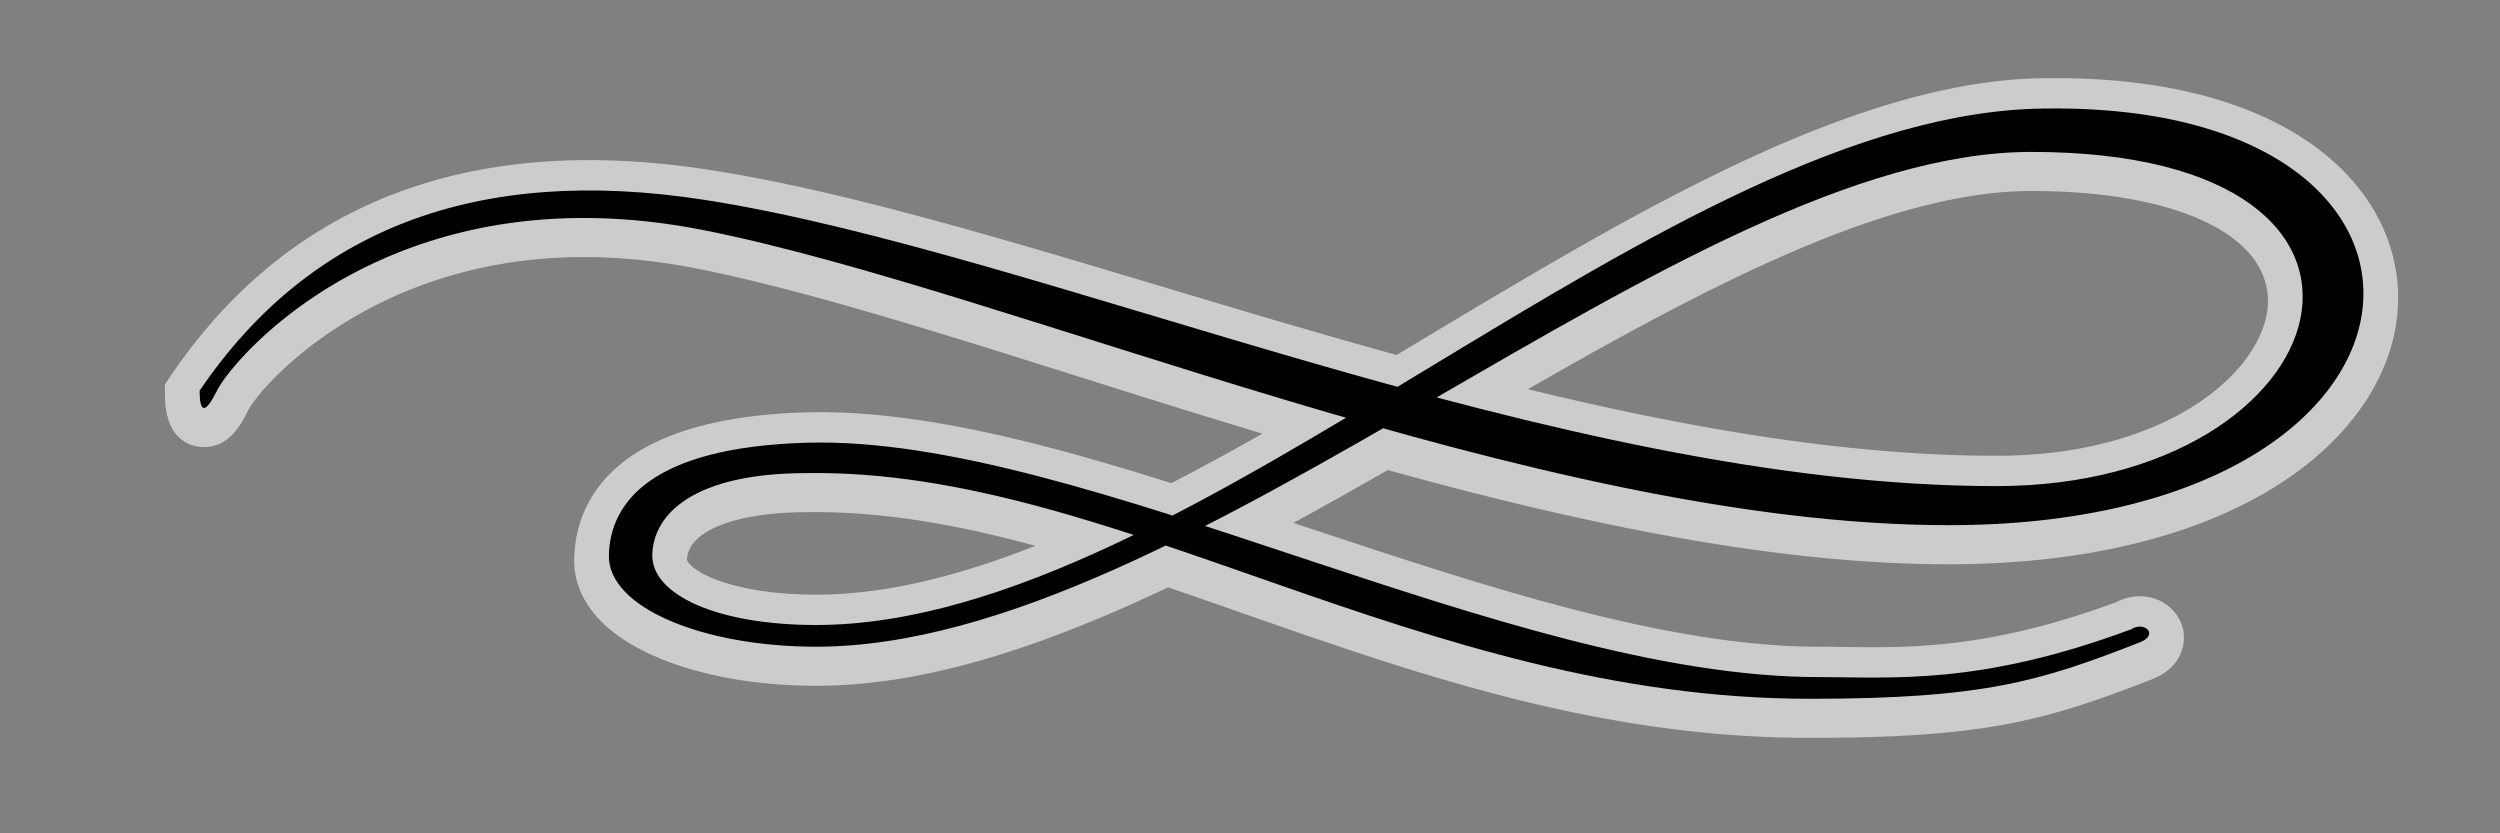
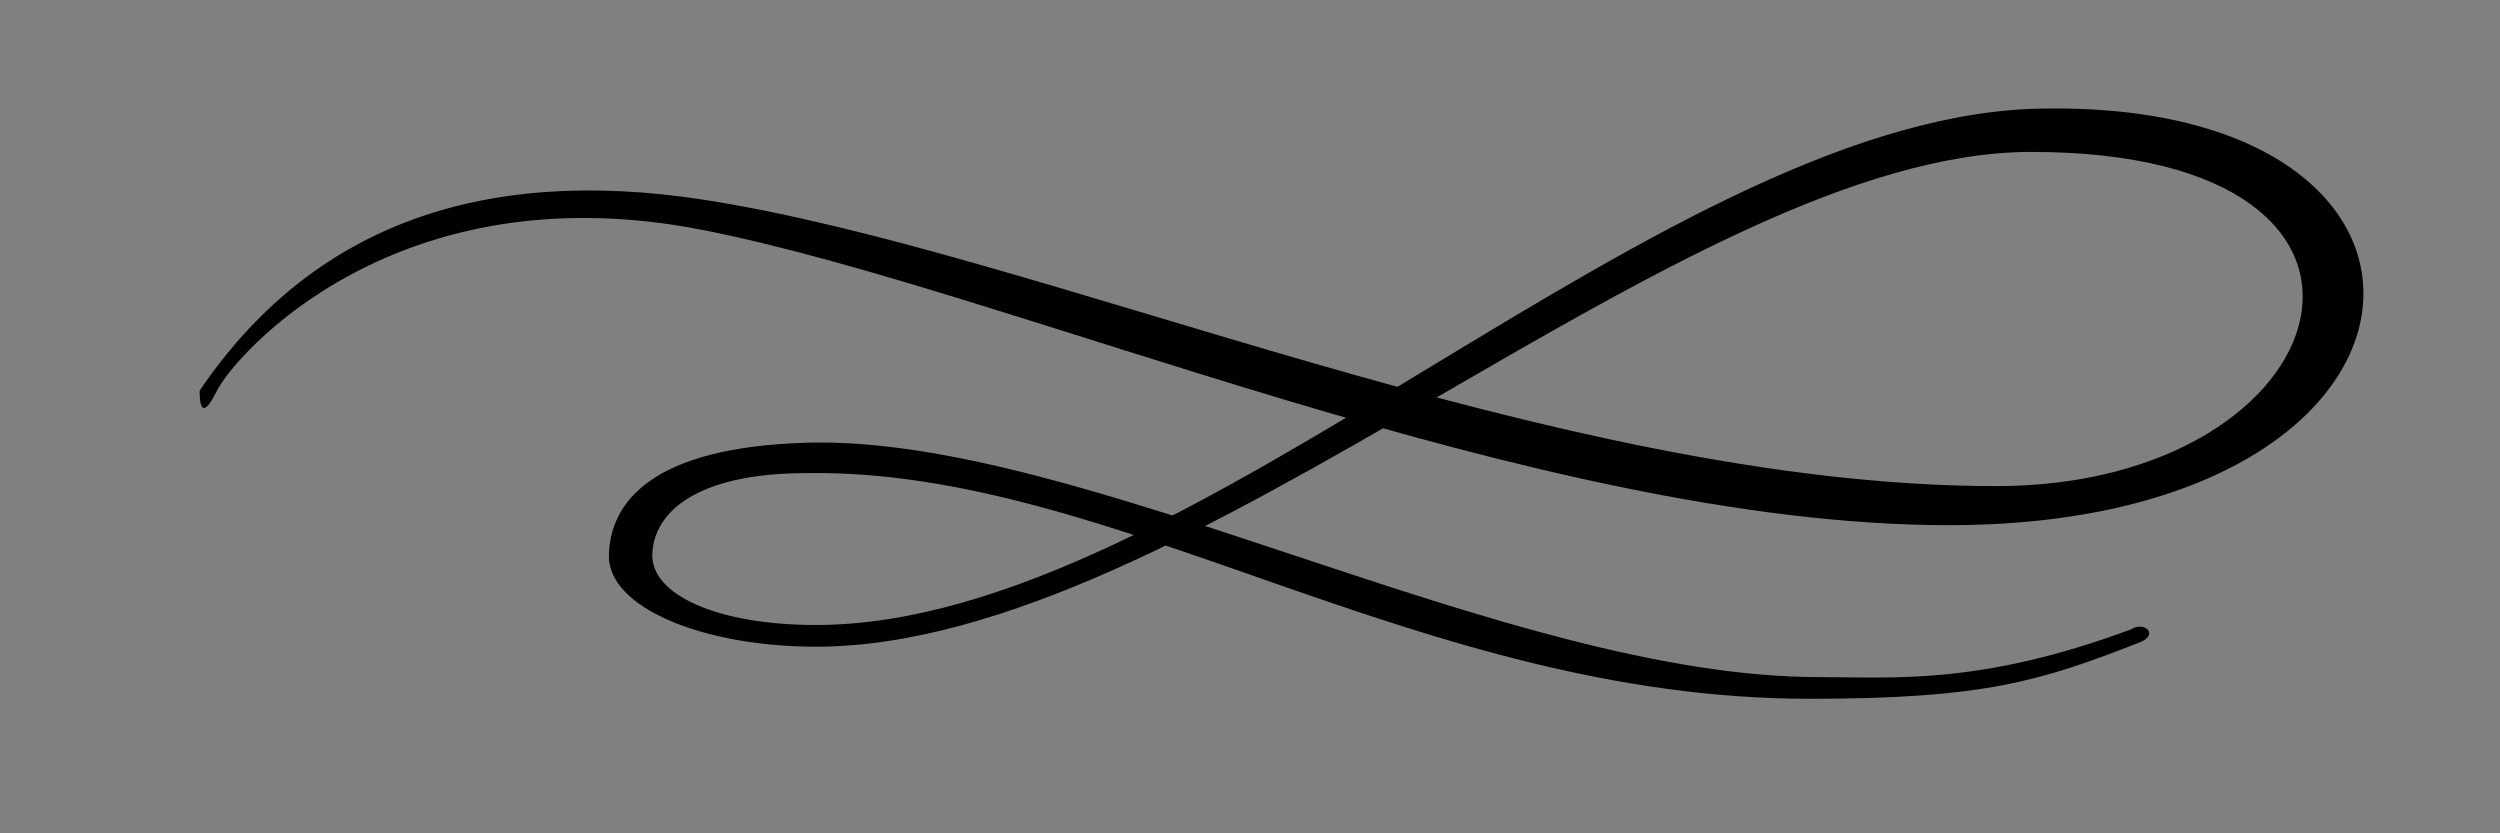
<svg xmlns="http://www.w3.org/2000/svg" width="288" height="96">
  <rect width="100%" height="100%" fill="#808080" stroke="none" />
  <g fill="none" fill-rule="evenodd">
-     <path d="M176.015 44.836c21.437 5.216 38.77 7.667 53.985 7.667 20.404 0 31.27-10.352 31.27-17.826 0-7.699-10.704-12.674-27.27-12.674-16.546 0-37.314 10.981-57.985 22.833M93.057 59.003c-8.371 0-13.811 2.155-13.915 5.49-.002.061.095.262.36.537 1.677 1.728 6.81 3.473 14.498 3.473 7.397 0 15.582-1.807 25.266-5.624-8.026-2.189-16.671-3.882-25.271-3.882-.314 0-.624.002-.938.006m115.443 26c-24.29 0-45.198-7.312-65.417-14.384a1133.537 1133.537 0 00-8.528-2.957c-16.27 7.733-29.19 11.341-40.555 11.341-10.796 0-20.301-2.866-24.806-7.479-2.056-2.105-3.11-4.581-3.05-7.16.145-6.023 3.81-16.222 26.746-16.859a57.01 57.01 0 011.608-.022c12.474 0 26.75 3.865 40.444 8.173a307.592 307.592 0 0010.483-5.699c-7.274-2.191-14.405-4.439-21.366-6.634-16.336-5.151-31.766-10.016-43.833-12.395-4.425-.873-8.79-1.315-12.974-1.315-24.332 0-37.3 14.932-38.674 17.68-.735 1.471-2.105 4.21-5.078 4.21-1.055 0-4.5-.432-4.5-6v-1.229l.69-1.017c11.173-16.464 27.379-24.813 48.168-24.813 4.357 0 8.983.372 13.75 1.106 15.05 2.315 32.977 7.687 51.956 13.373 8.876 2.66 18.038 5.406 27.323 7.968l3.275-1.962C188.702 24.217 214.078 9.003 236 9.003l.796-.003c27.265 0 39.469 12.71 39.469 25.306 0 8.1-5.031 15.948-13.803 21.533-9.415 5.996-22.542 9.164-37.962 9.164-17.372 0-37.942-3.452-64.631-10.854a587.599 587.599 0 01-10.863 6.089l1.236.41c20.503 6.812 41.706 13.855 59.258 13.855.989 0 1.997.013 3.035.027 1.062.014 2.157.029 3.293.029 7.208 0 15.583-.632 27.96-5.187a5.741 5.741 0 012.71-.685c2.475 0 4.582 1.652 5.012 3.93.342 1.814-.384 4.373-3.553 5.612-12.302 4.814-19.316 6.774-39.457 6.774" opacity=".597" fill="#FFF" />
    <path d="M23 45c12.667-18.667 32-26 58-22 39 6 98 33 149 33 40 0 52-38.5 4-38.5-40 0-97 57-140 57-12.984 0-24-4.5-23.856-10.544C70.288 57.912 75 51.5 93 51c31.779-.883 80.5 27 116.5 27 8.5 0 18.5 1 36-5.5 1.5-1 3.28.608 1 1.5-11.5 4.5-18 6.5-38 6.5-45 0-80-26.5-115.5-26-13.121 0-17.712 4.73-17.856 9.365C75 68.5 82.607 72 94 72c43.5 0 98-59.5 142-59.5 52-.5 48 48-11.5 48-47.498 0-108-27-143.5-34S27 41 25 45c-1.333 2.667-2 2.667-2 0z" fill="#000" fill-rule="nonzero" />
  </g>
</svg>